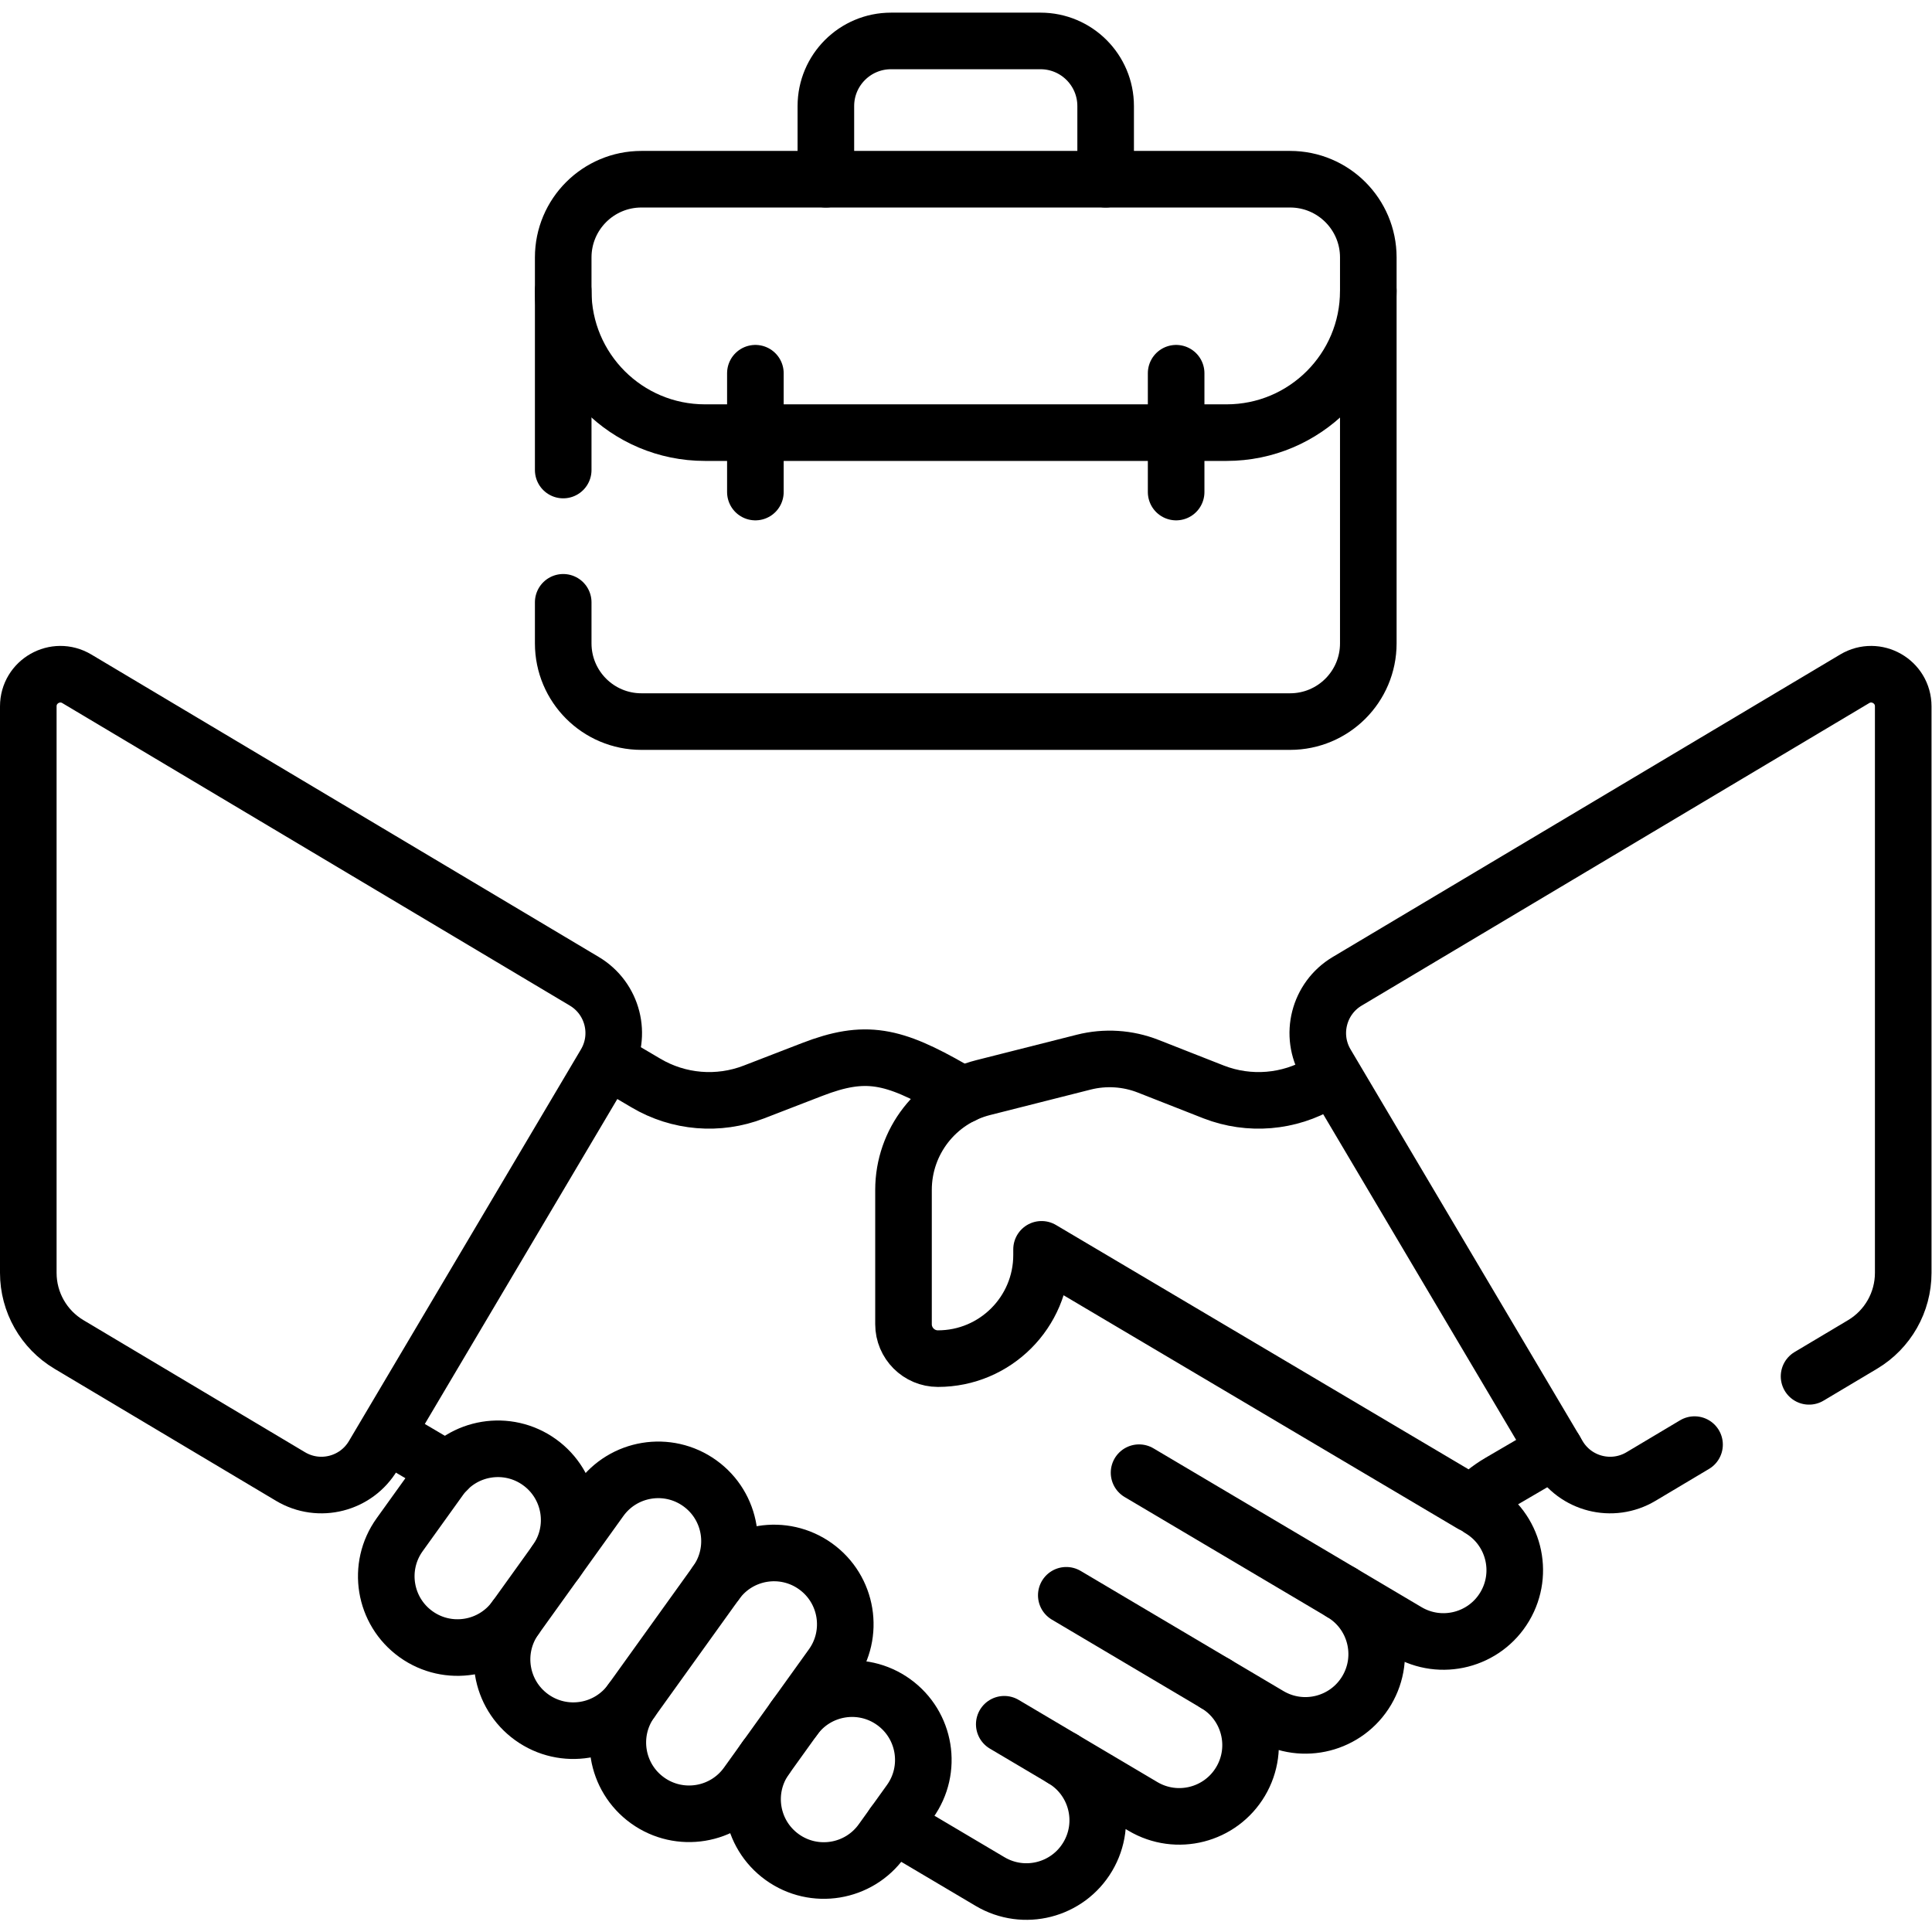
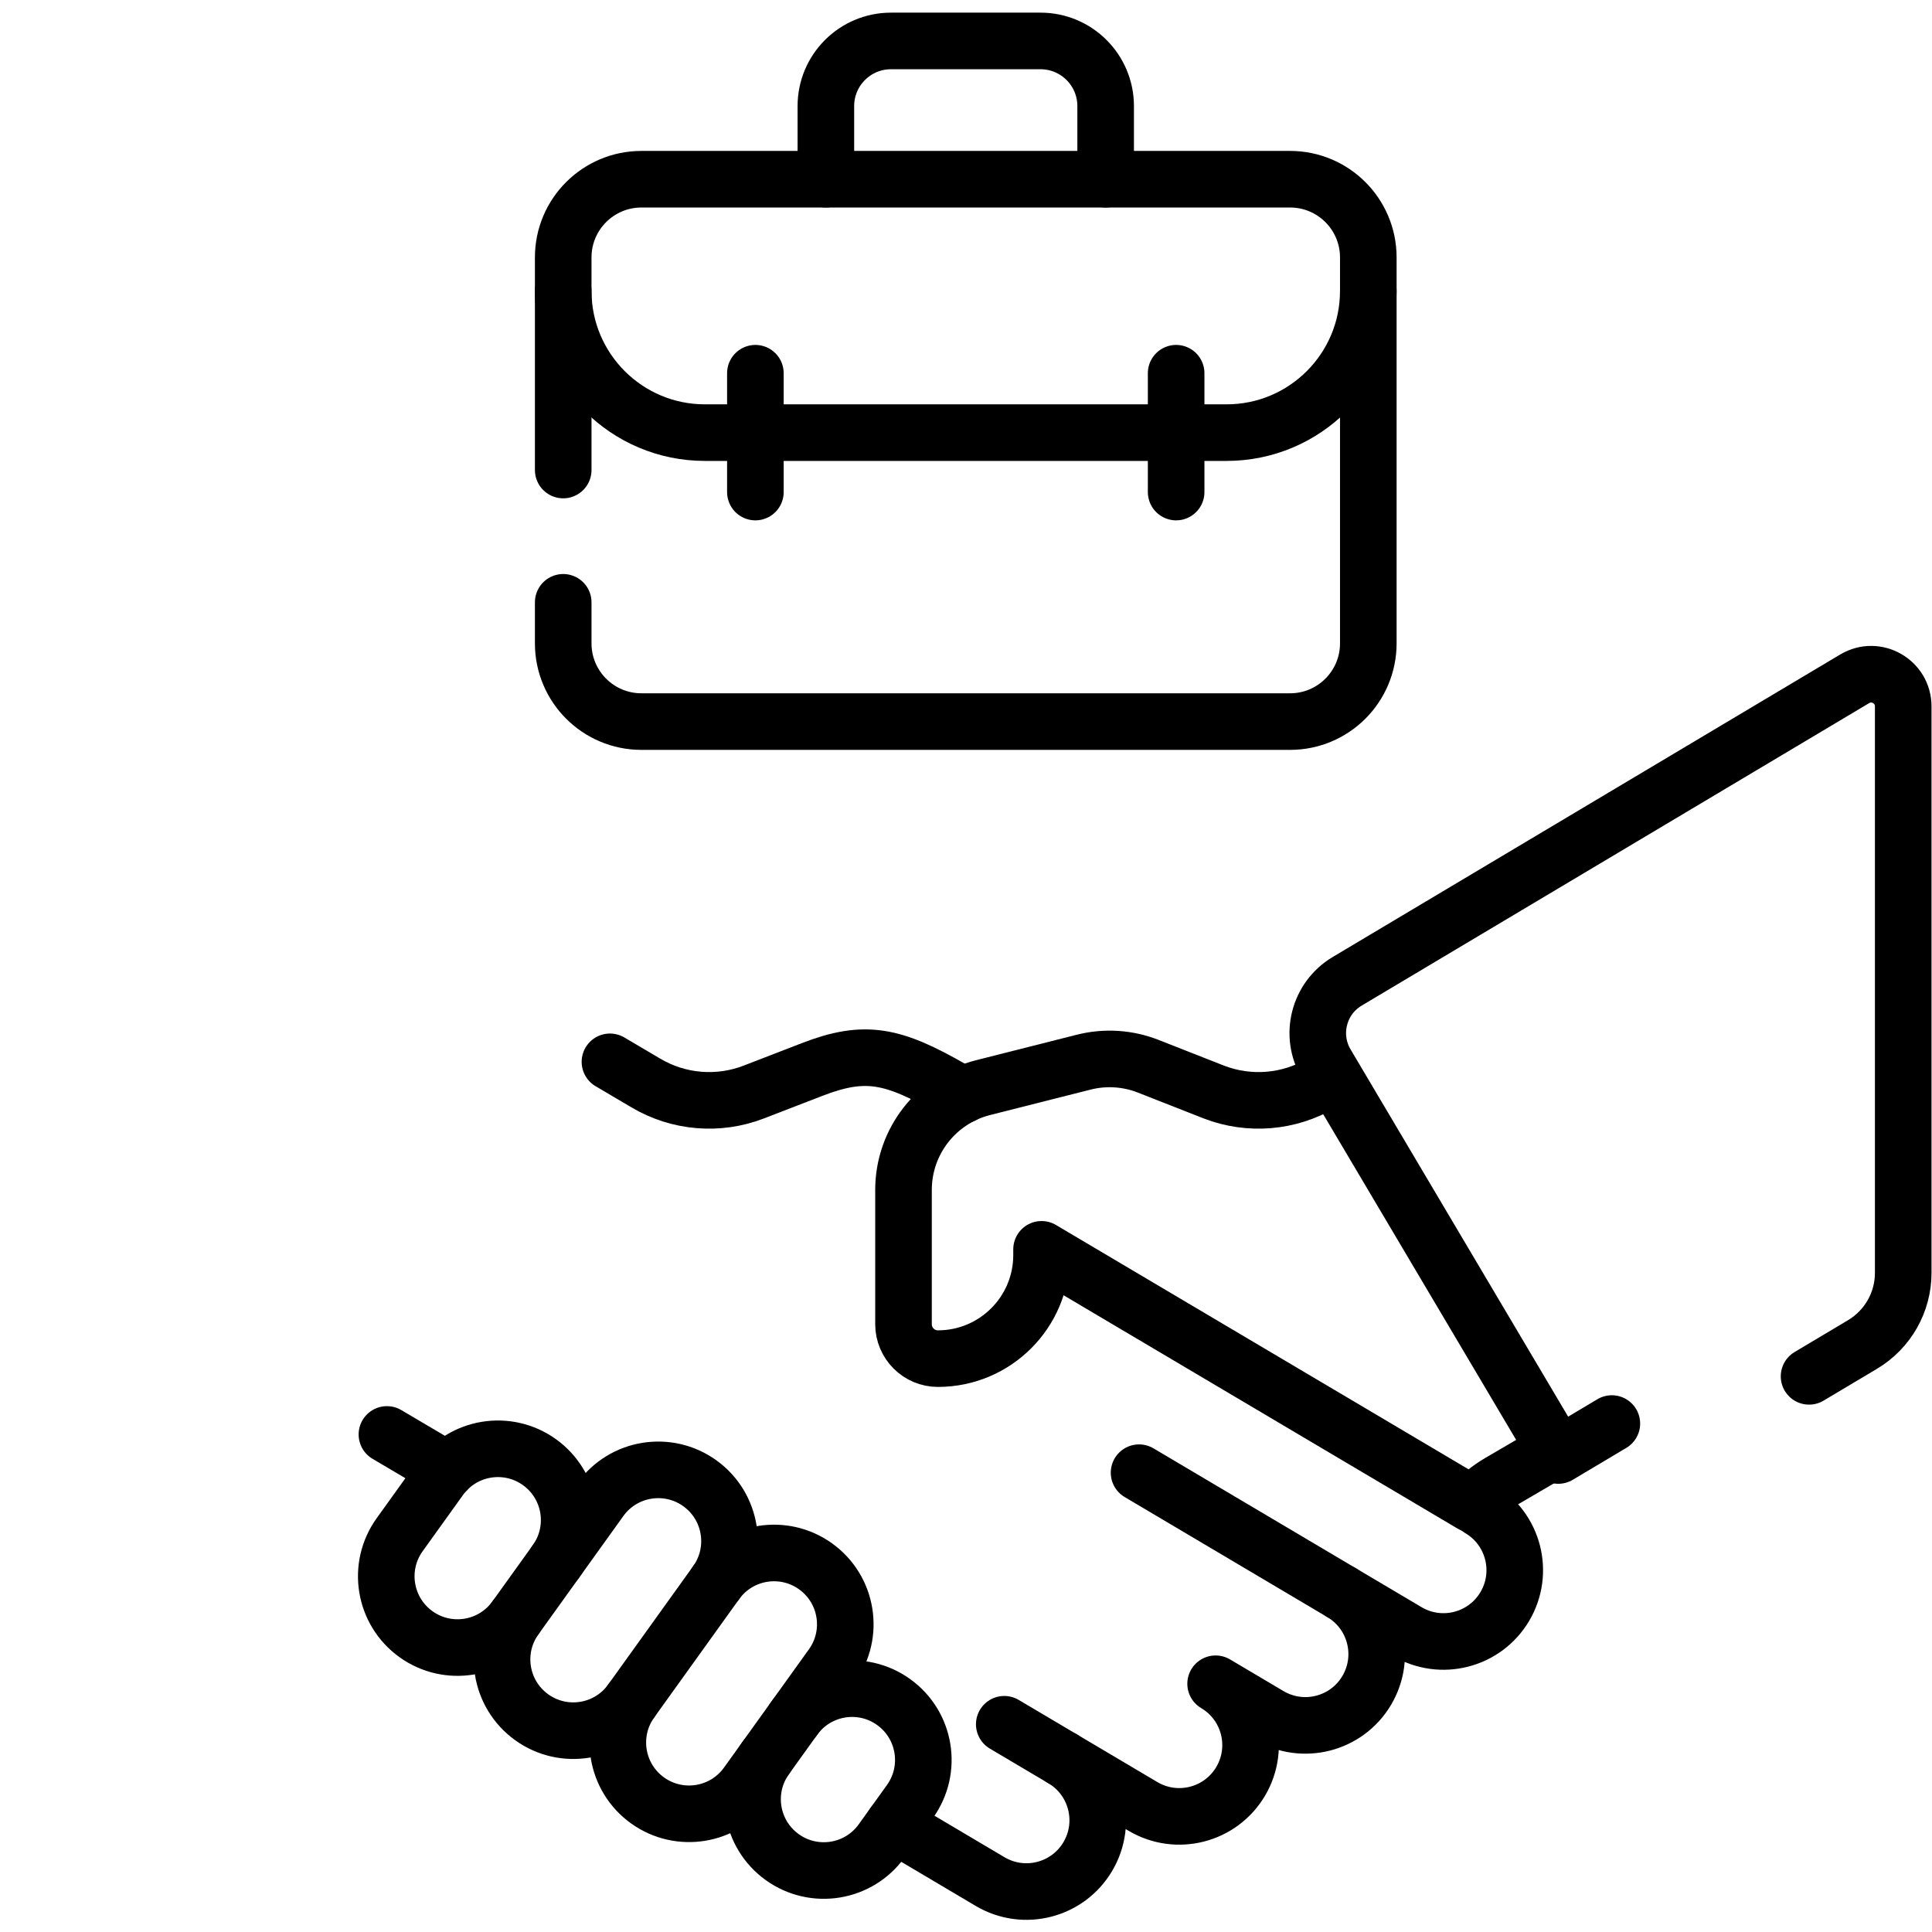
<svg xmlns="http://www.w3.org/2000/svg" version="1.1" id="svg5217" xml:space="preserve" width="682.667" height="682.667" viewBox="0 0 682.667 682.667">
  <defs id="defs5221">
    <clipPath clipPathUnits="userSpaceOnUse" id="clipPath5243">
      <path d="M 0,512 H 512 V 0 H 0 Z" id="path5241" />
    </clipPath>
  </defs>
  <g id="g5223" transform="matrix(1.333,0,0,-1.333,0,682.667)">
    <g id="g5225" transform="translate(355.662,89.925)">
      <path d="M 0,0 -53.724,31.828" style="fill:none;stroke:#000000;stroke-width:15;stroke-linecap:round;stroke-linejoin:round;stroke-miterlimit:10;stroke-dasharray:none;stroke-opacity:1" id="path5227" />
    </g>
    <g id="g5229" transform="translate(322.232,65.804)">
-       <path d="M 0,0 -39.584,23.451" style="fill:none;stroke:#000000;stroke-width:15;stroke-linecap:round;stroke-linejoin:round;stroke-miterlimit:10;stroke-dasharray:none;stroke-opacity:1" id="path5231" />
-     </g>
+       </g>
    <g id="g5233" transform="translate(281.719,45.88)">
      <path d="M 0,0 -15.512,9.189" style="fill:none;stroke:#000000;stroke-width:15;stroke-linecap:round;stroke-linejoin:round;stroke-miterlimit:10;stroke-dasharray:none;stroke-opacity:1" id="path5235" />
    </g>
    <g id="g5237">
      <g id="g5239" clip-path="url(#clipPath5243)">
        <g id="g5245" transform="translate(255.171,221.81)">
          <path d="m 0,0 -2.729,1.614 c -15.694,9.007 -23.034,10.672 -37.192,5.198 L -55.354,0.847 c -9.391,-3.631 -19.928,-2.754 -28.59,2.378 l -9.543,5.626" style="fill:none;stroke:#000000;stroke-width:15;stroke-linecap:round;stroke-linejoin:round;stroke-miterlimit:10;stroke-dasharray:none;stroke-opacity:1" id="path5247" />
        </g>
        <g id="g5249" transform="translate(102.563,131.89)">
          <path d="M 0,0 15.991,-9.438" style="fill:none;stroke:#000000;stroke-width:15;stroke-linecap:round;stroke-linejoin:round;stroke-miterlimit:10;stroke-dasharray:none;stroke-opacity:1" id="path5251" />
        </g>
        <g id="g5253" transform="translate(236.853,28.533)">
          <path d="m 0,0 25.603,-15.168 c 8.978,-5.319 20.569,-2.353 25.888,6.626 5.32,8.979 2.353,20.569 -6.626,25.889 L 66.116,4.757 c 8.979,-5.319 20.57,-2.354 25.889,6.626 5.319,8.978 2.352,20.569 -6.626,25.888 l 14.167,-8.393 c 8.978,-5.319 20.569,-2.354 25.889,6.625 v 10e-4 c 5.319,8.978 2.352,20.568 -6.626,25.888 L 136.146,51.12 c 8.979,-5.318 20.568,-2.352 25.887,6.625 5.319,8.978 2.353,20.568 -6.626,25.887" style="fill:none;stroke:#000000;stroke-width:15;stroke-linecap:round;stroke-linejoin:round;stroke-miterlimit:10;stroke-dasharray:none;stroke-opacity:1" id="path5255" />
        </g>
        <g id="g5257" transform="translate(352.579,226.327)">
          <path d="m 0,0 -2.226,-1.293 c -8.662,-5.132 -19.199,-6.008 -28.589,-2.378 l -17.404,6.837 c -5.443,2.139 -11.42,2.517 -17.09,1.082 L -91.973,-2.5 c -12.413,-3.142 -21.108,-14.312 -21.108,-27.115 V -65.21 c 0,-5.033 4.078,-9.126 9.111,-9.13 15.176,-0.01 27.483,12.29 27.483,27.465 v 1.507 l 114.134,-67.59 c 2.115,2.253 4.539,4.2 7.206,5.78 l 14.762,8.625" style="fill:none;stroke:#000000;stroke-width:15;stroke-linecap:round;stroke-linejoin:round;stroke-miterlimit:10;stroke-dasharray:none;stroke-opacity:1" id="path5259" />
        </g>
        <g id="g5261" transform="translate(136.627,83.273)">
          <path d="m 0,0 c -6.084,-8.475 -17.887,-10.413 -26.362,-4.328 -8.475,6.084 -10.413,17.887 -4.328,26.361 l 10.7,14.905 c 6.084,8.475 17.887,10.414 26.362,4.33 8.475,-6.085 10.413,-17.888 4.329,-26.363" style="fill:none;stroke:#000000;stroke-width:15;stroke-linecap:round;stroke-linejoin:round;stroke-miterlimit:10;stroke-dasharray:none;stroke-opacity:1" id="path5263" />
        </g>
        <g id="g5265" transform="translate(189.828,92.595)">
          <path d="m 0,0 -22.51,-31.354 c -6.084,-8.475 -17.886,-10.413 -26.362,-4.329 -8.475,6.084 -10.413,17.887 -4.328,26.362 l 22.51,31.354 c 6.084,8.476 17.886,10.413 26.361,4.329 C 4.146,20.278 6.084,8.476 0,0 Z" style="fill:none;stroke:#000000;stroke-width:15;stroke-linecap:round;stroke-linejoin:round;stroke-miterlimit:10;stroke-dasharray:none;stroke-opacity:1" id="path5267" />
        </g>
        <g id="g5269" transform="translate(189.828,92.595)">
          <path d="m 0,0 c 6.084,8.476 17.887,10.413 26.362,4.329 8.475,-6.084 10.413,-17.887 4.328,-26.362 L 8.181,-53.387 c -6.084,-8.475 -17.887,-10.413 -26.362,-4.329 -8.475,6.084 -10.413,17.887 -4.329,26.362" style="fill:none;stroke:#000000;stroke-width:15;stroke-linecap:round;stroke-linejoin:round;stroke-miterlimit:10;stroke-dasharray:none;stroke-opacity:1" id="path5271" />
        </g>
        <g id="g5273" transform="translate(210.516,56.63)">
          <path d="m 0,0 c 6.084,8.475 17.887,10.413 26.362,4.329 8.475,-6.085 10.413,-17.887 4.328,-26.362 L 23.206,-32.46 c -6.085,-8.475 -17.888,-10.412 -26.362,-4.328 -8.475,6.084 -10.413,17.887 -4.329,26.361" style="fill:none;stroke:#000000;stroke-width:15;stroke-linecap:round;stroke-linejoin:round;stroke-miterlimit:10;stroke-dasharray:none;stroke-opacity:1" id="path5275" />
        </g>
        <g id="g5277" transform="translate(218.919,464.622)">
          <path d="m 0,0 v 19.384 c 0,9.538 7.729,17.27 17.267,17.27 h 39.629 c 9.538,0 17.266,-7.732 17.266,-17.27 V 0" style="fill:none;stroke:#000000;stroke-width:15;stroke-linecap:round;stroke-linejoin:round;stroke-miterlimit:10;stroke-dasharray:none;stroke-opacity:1" id="path5279" />
        </g>
        <g id="g5281" transform="translate(200.234,413.196)">
          <path d="M 0,0 V -31.5" style="fill:none;stroke:#000000;stroke-width:15;stroke-linecap:round;stroke-linejoin:round;stroke-miterlimit:10;stroke-dasharray:none;stroke-opacity:1" id="path5283" />
        </g>
        <g id="g5285" transform="translate(311.767,413.196)">
          <path d="M 0,0 V -31.5" style="fill:none;stroke:#000000;stroke-width:15;stroke-linecap:round;stroke-linejoin:round;stroke-miterlimit:10;stroke-dasharray:none;stroke-opacity:1" id="path5287" />
        </g>
        <g id="g5289" transform="translate(479.541,147.292)">
-           <path d="m 0,0 14.179,8.452 c 6.685,3.985 10.78,11.194 10.78,18.976 V 177.6 c 0,6.6 -7.191,10.685 -12.861,7.306 l -134.53,-80.189 c -7.562,-4.508 -10.051,-14.287 -5.563,-21.863 l 61.516,-103.835 c 4.504,-7.605 14.328,-10.105 21.92,-5.58 l 14.201,8.465" style="fill:none;stroke:#000000;stroke-width:15;stroke-linecap:round;stroke-linejoin:round;stroke-miterlimit:10;stroke-dasharray:none;stroke-opacity:1" id="path5291" />
+           <path d="m 0,0 14.179,8.452 c 6.685,3.985 10.78,11.194 10.78,18.976 V 177.6 c 0,6.6 -7.191,10.685 -12.861,7.306 l -134.53,-80.189 c -7.562,-4.508 -10.051,-14.287 -5.563,-21.863 l 61.516,-103.835 l 14.201,8.465" style="fill:none;stroke:#000000;stroke-width:15;stroke-linecap:round;stroke-linejoin:round;stroke-miterlimit:10;stroke-dasharray:none;stroke-opacity:1" id="path5291" />
        </g>
        <g id="g5293" transform="translate(20.361,332.198)">
-           <path d="m 0,0 134.529,-80.189 c 7.564,-4.508 10.053,-14.288 5.564,-21.863 L 78.578,-205.888 c -4.505,-7.604 -14.329,-10.104 -21.921,-5.579 l -58.738,35.013 c -6.685,3.984 -10.78,11.193 -10.78,18.975 V -7.307 C -12.861,-0.706 -5.669,3.379 0,0 Z" style="fill:none;stroke:#000000;stroke-width:15;stroke-linecap:round;stroke-linejoin:round;stroke-miterlimit:10;stroke-dasharray:none;stroke-opacity:1" id="path5295" />
-         </g>
+           </g>
        <g id="g5297" transform="translate(149.294,387.533)">
          <path d="m 0,0 v 56.355 c 0,11.452 9.283,20.734 20.733,20.734 h 171.945 c 11.45,0 20.734,-9.282 20.734,-20.734 V -45.946 c 0,-11.451 -9.284,-20.734 -20.734,-20.734 H 20.733 C 9.283,-66.68 0,-57.397 0,-45.946 v 10.883" style="fill:none;stroke:#000000;stroke-width:15;stroke-linecap:round;stroke-linejoin:round;stroke-miterlimit:10;stroke-dasharray:none;stroke-opacity:1" id="path5299" />
        </g>
        <g id="g5301" transform="translate(149.294,435.016)">
          <path d="m 0,0 c 0,-20.749 16.82,-37.569 37.569,-37.569 h 138.272 c 20.749,0 37.571,16.82 37.571,37.569" style="fill:none;stroke:#000000;stroke-width:15;stroke-linecap:round;stroke-linejoin:round;stroke-miterlimit:10;stroke-dasharray:none;stroke-opacity:1" id="path5303" />
        </g>
      </g>
    </g>
  </g>
</svg>